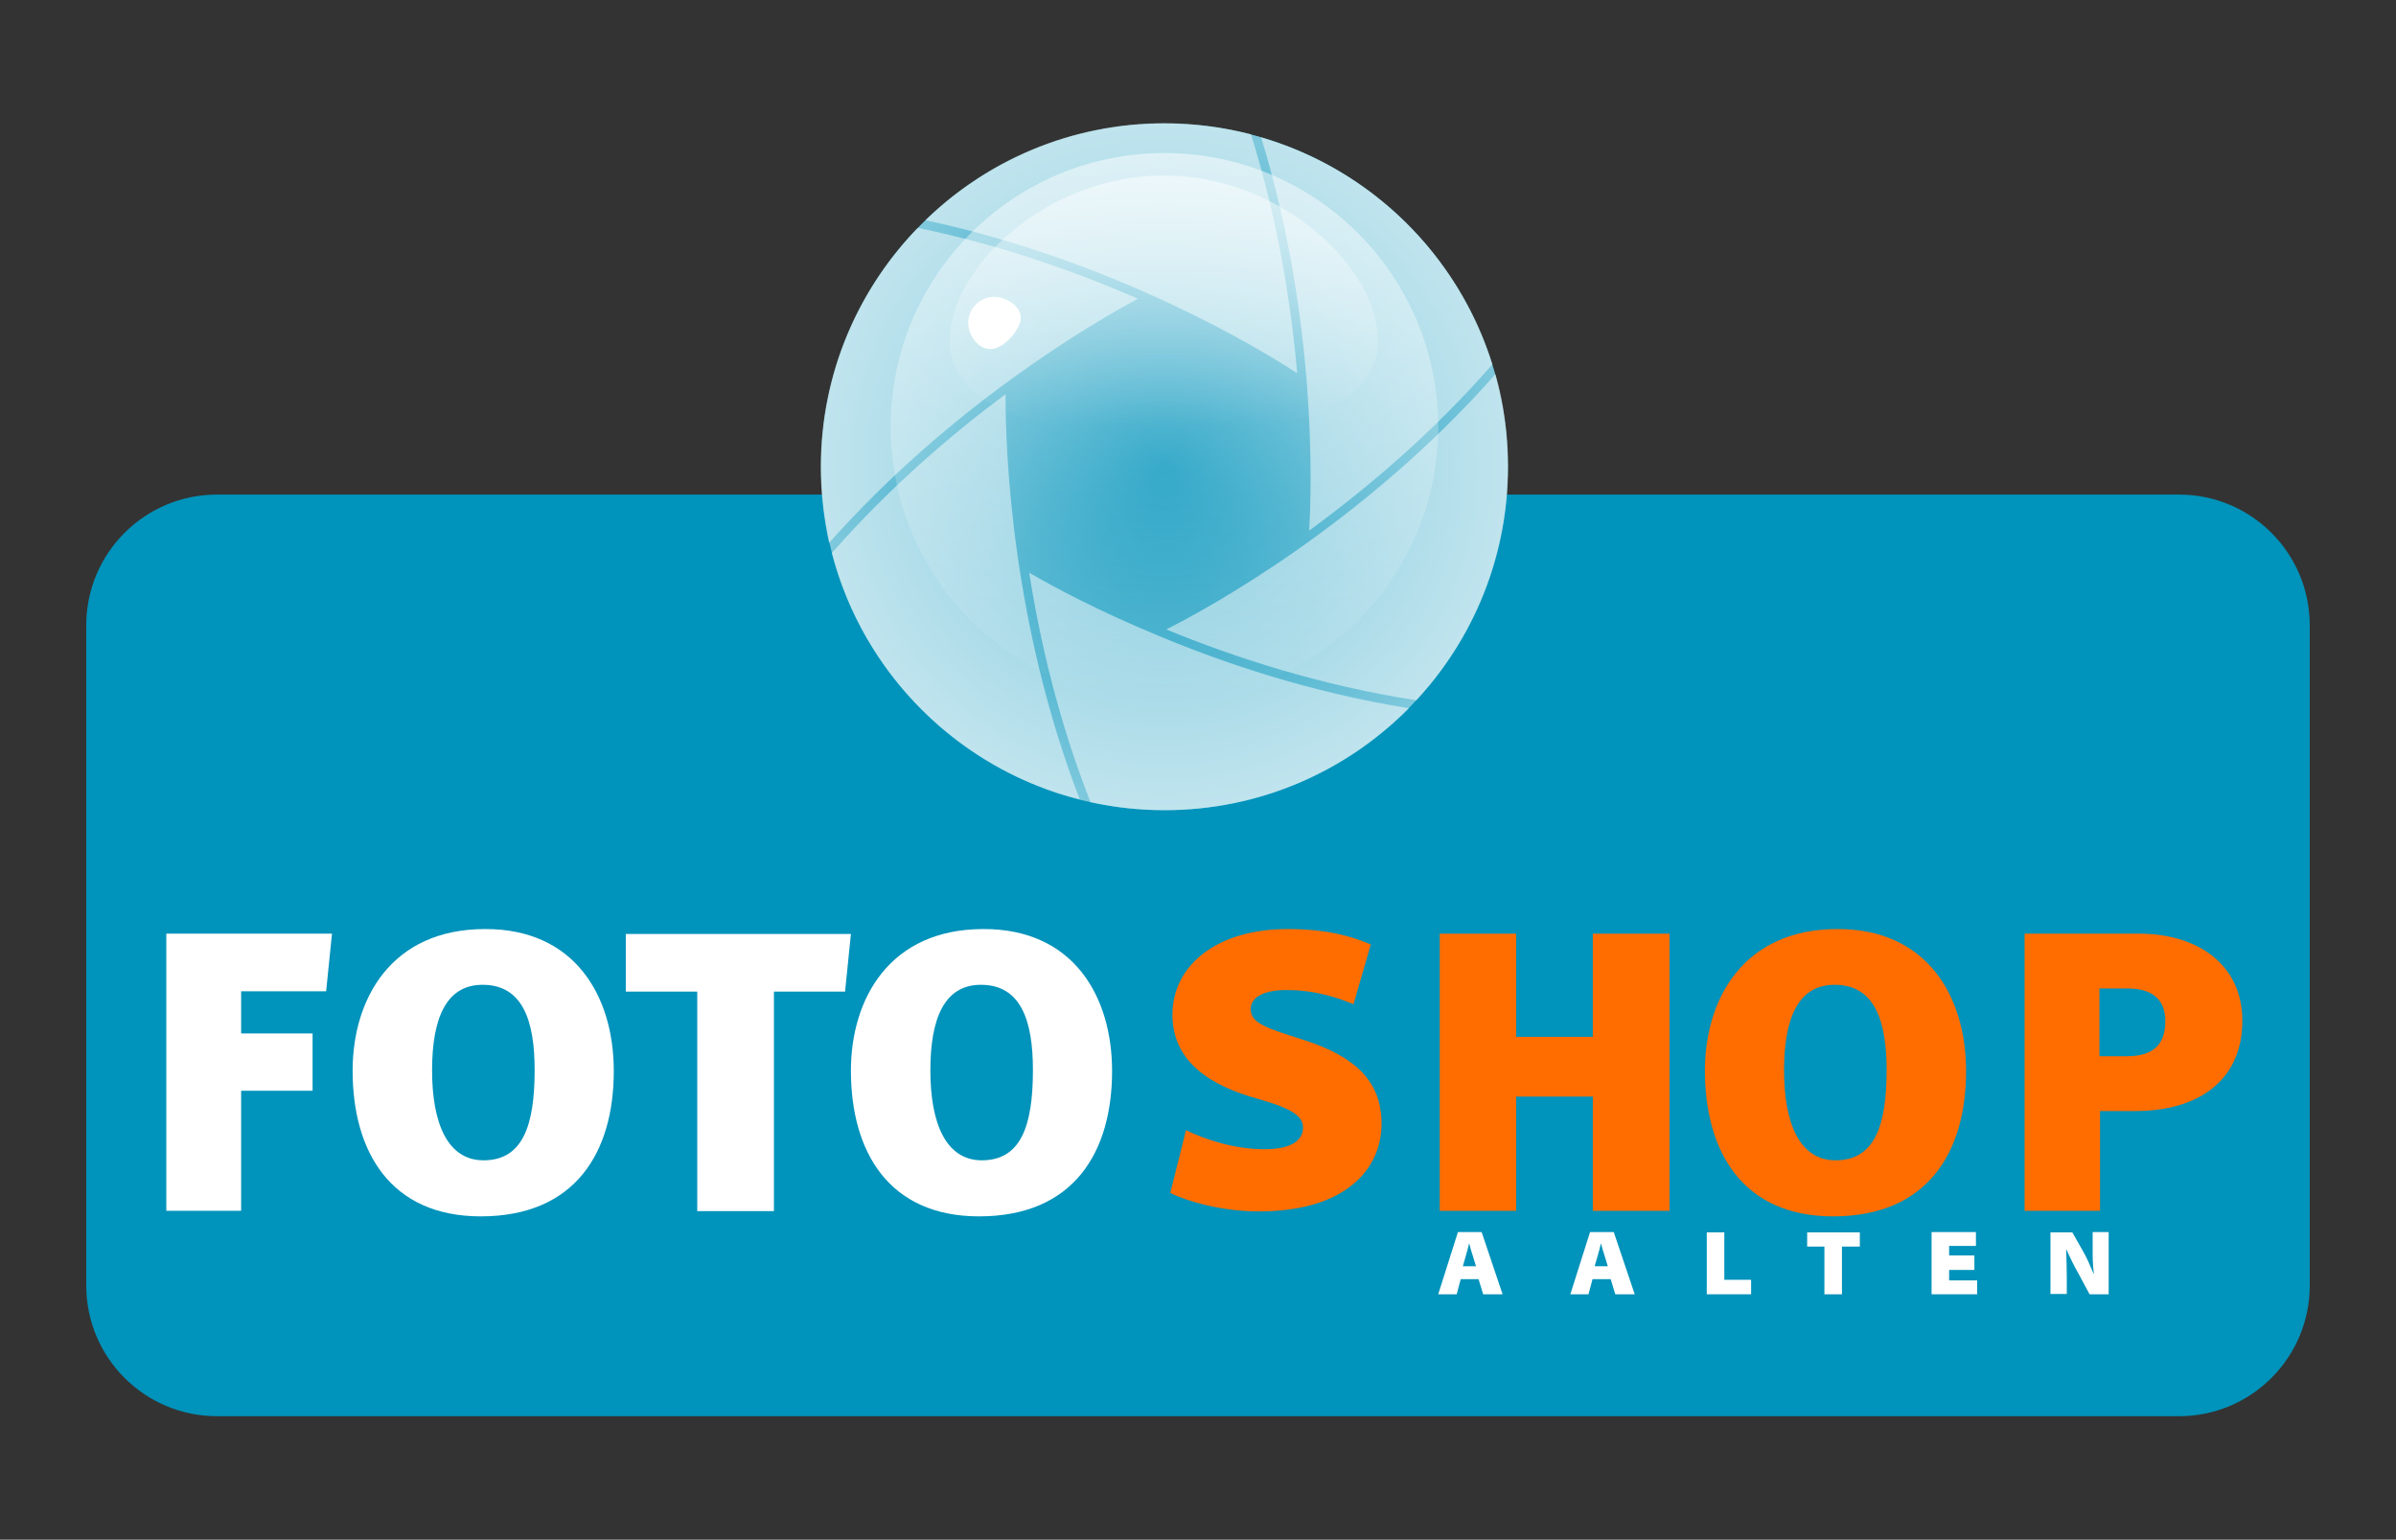
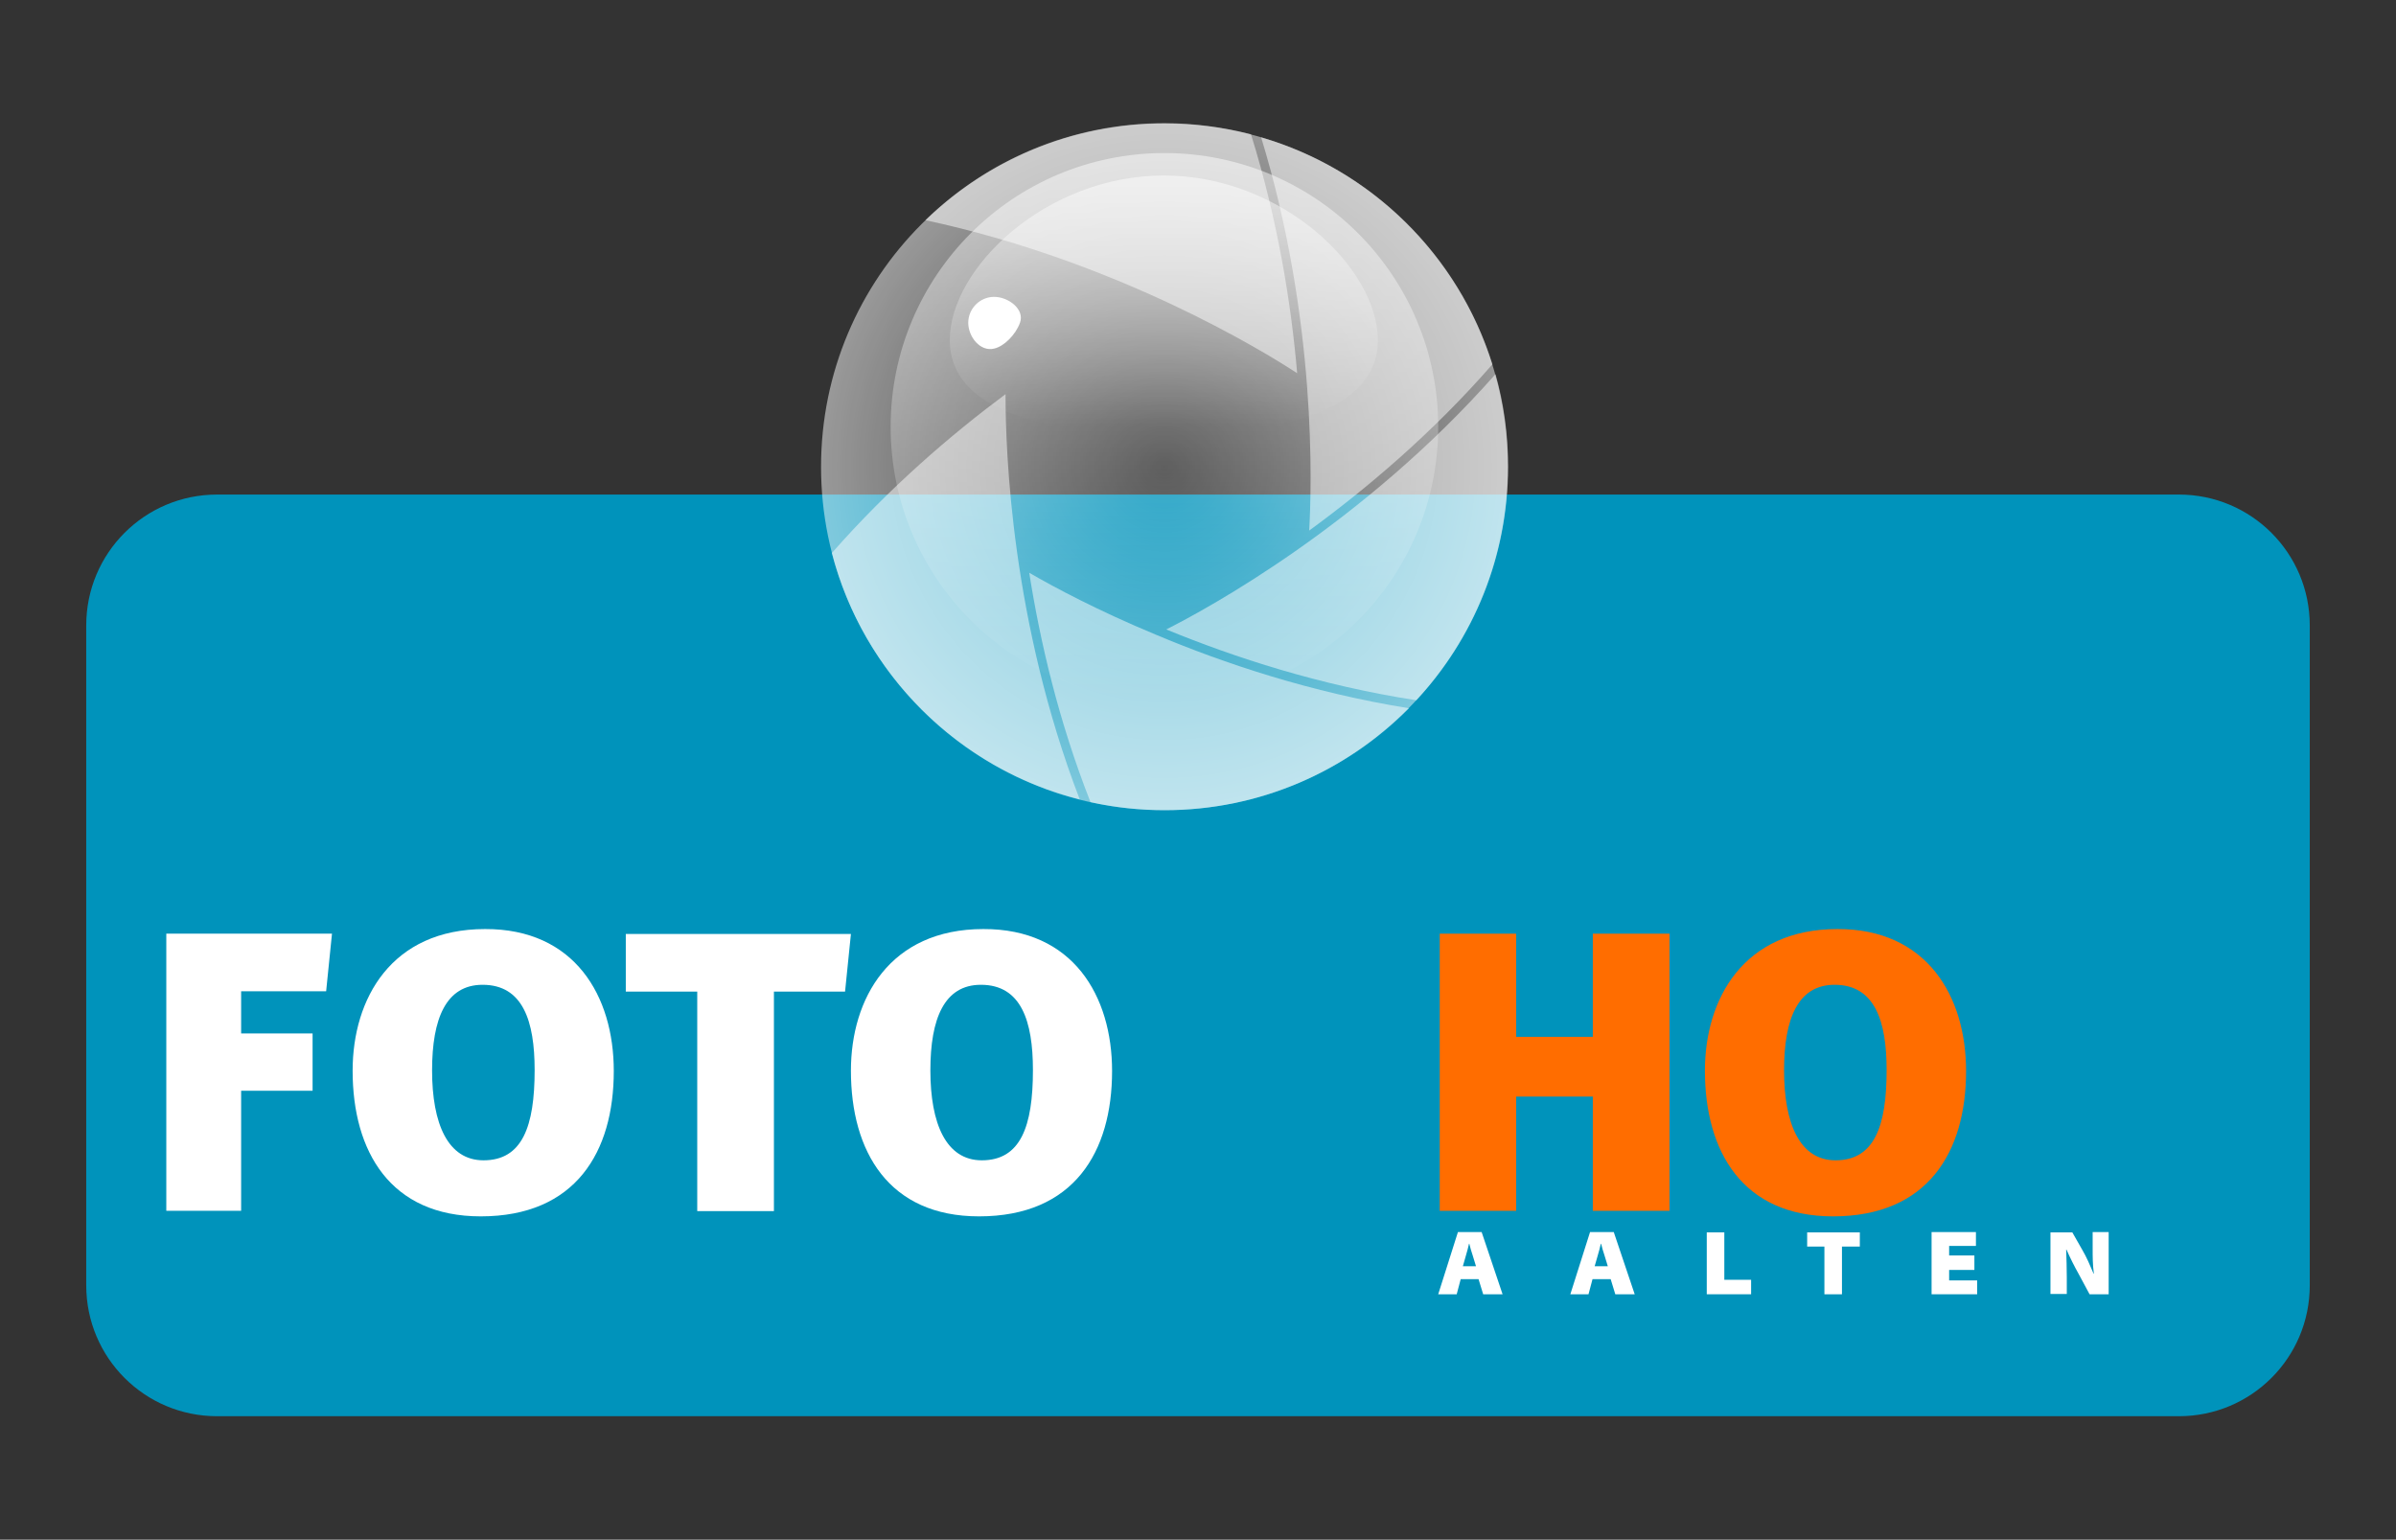
<svg xmlns="http://www.w3.org/2000/svg" version="1.1" id="Laag_1" x="0px" y="0px" viewBox="0 0 778 500" style="enable-background:new 0 0 778 500;" xml:space="preserve">
  <rect x="0" y="0" width="778" height="500" fill="#333333" stroke="none" />
  <style type="text/css">
	.st0{fill:#0093BB;}
	.st1{fill:#FFFFFF;}
	.st2{fill:#FF6D00;}
	.st3{opacity:0.5;fill:#FFFFFF;}
	.st4{opacity:0.5;fill:url(#SVGID_1_);}
	.st5{opacity:0.5;fill:url(#SVGID_2_);}
	.st6{opacity:0.5;fill:url(#SVGID_3_);}
</style>
  <g>
    <path class="st0" d="M707.5,459.9h-637c-23.5,0-42.5-19-42.5-42.5V203.1c0-23.5,19-42.5,42.5-42.5h637c23.5,0,42.5,19,42.5,42.5   v214.3C750,440.9,731,459.9,707.5,459.9z" />
    <path class="st1" d="M54,303.2h53.8l-1.9,18.7H78.3v13.7h23.2v18.6H78.3v39H54V303.2z" />
    <path class="st1" d="M199.3,347.8c0,26.3-12.4,47.2-43.2,47.2c-29.3,0-41.6-21-41.6-47.3c0-23.4,12.6-46,43-46   C186.6,301.6,199.3,323.4,199.3,347.8z M140.3,347.6c0,17.3,5.1,29.2,16.7,29.2c12.6,0,16.6-11,16.6-29.3   c0-15.9-3.8-27.7-16.9-27.7C144.8,319.8,140.3,330.8,140.3,347.6z" />
    <path class="st1" d="M226.4,322h-23.2v-18.7h73.1l-1.9,18.7h-23.1v71.3h-24.9V322z" />
    <path class="st1" d="M361.1,347.8c0,26.3-12.4,47.2-43.2,47.2c-29.3,0-41.6-21-41.6-47.3c0-23.4,12.6-46,43-46   C348.4,301.6,361.1,323.4,361.1,347.8z M302.1,347.6c0,17.3,5.1,29.2,16.7,29.2c12.6,0,16.6-11,16.6-29.3   c0-15.9-3.8-27.7-16.9-27.7C306.6,319.8,302.1,330.8,302.1,347.6z" />
    <path class="st2" d="M467.5,303.2h24.8v33.5h24.9v-33.5h24.9v90h-24.9v-37.1h-24.9v37.1h-24.8V303.2z" />
    <path class="st2" d="M638.4,347.8c0,26.3-12.4,47.2-43.2,47.2c-29.3,0-41.6-21-41.6-47.3c0-23.4,12.6-46,43-46   C625.6,301.6,638.4,323.4,638.4,347.8z M579.3,347.6c0,17.3,5.1,29.2,16.7,29.2c12.6,0,16.6-11,16.6-29.3   c0-15.9-3.8-27.7-16.9-27.7C583.8,319.8,579.3,330.8,579.3,347.6z" />
-     <path class="st2" d="M657.4,303.2h37.3c18.1,0,33.4,9.4,33.4,28.3c0,19.4-14.3,29.3-34.8,29.3h-11.4v32.4h-24.5V303.2z M681.8,343   h8.9c8.2,0,12.4-3.6,12.4-11.4c0-7.3-4.6-10.6-12.1-10.6h-9.3V343z" />
    <g>
-       <path class="st2" d="M385.1,367c5.9,2.9,15.4,6.2,25.5,6.2c8.3,0,12.5-2.6,12.5-7.1c0-3.8-4.1-6.3-14.8-9.3    c-15.1-4.2-27.6-11.9-27.6-27.3c0-16,14.4-27.8,37.4-27.8c12.1,0,20.2,2.1,27,5l-5.6,19.4c-4.2-1.7-11.7-4.6-21.8-4.6    c-7.4,0-11.6,2.4-11.6,6.2c0,4.7,5.6,6.3,17.2,10c17.2,5.5,25.3,13.8,25.3,27.2c0,14.8-11.7,28.5-39.9,28.5    c-11.7,0-23.1-3.2-28.7-6L385.1,367z" />
-     </g>
-     <circle class="st0" cx="378.1" cy="151.6" r="111.5" />
+       </g>
    <g>
      <path class="st1" d="M474.3,415.4l-1.3,4.9H467l6.4-20.2h7.7l6.8,20.2h-6.3l-1.5-4.9H474.3z M479.3,411.3l-1.1-3.6    c-0.4-1.1-0.8-2.6-1.1-3.8H477c-0.3,1.2-0.6,2.6-1,3.8l-1,3.5H479.3z" />
      <path class="st1" d="M517.1,415.4l-1.3,4.9h-5.9l6.4-20.2h7.7l6.8,20.2h-6.3l-1.5-4.9H517.1z M522.1,411.3l-1.1-3.6    c-0.4-1.1-0.8-2.6-1.1-3.8h-0.1c-0.3,1.2-0.6,2.6-1,3.8l-1,3.5H522.1z" />
      <path class="st1" d="M554.2,400.2h5.7v15.4h8.7v4.7h-14.4V400.2z" />
      <path class="st1" d="M592.5,404.8h-5.7v-4.6h17.1v4.6h-5.8v15.5h-5.7V404.8z" />
      <path class="st1" d="M641.1,412.4h-8.2v3.4h9.1v4.5h-14.8v-20.2h14.4v4.5h-8.7v3.1h8.2V412.4z" />
      <path class="st1" d="M665.8,420.4v-20.2h7.1l3.3,5.8c1.3,2.2,2.5,5,3.6,7.6h0.1c-0.4-3-0.4-5.4-0.4-8.2v-5.3h5.2v20.2h-6.2    l-3.6-6.7c-1.3-2.3-2.7-5.1-3.9-7.8h-0.1c0.1,3,0.2,6,0.2,9v5.4H665.8z" />
    </g>
-     <path class="st3" d="M369.5,97C349.7,88.4,325.2,79.6,298,74c-19.5,20.1-31.5,47.5-31.5,77.6c0,8.5,1,16.7,2.7,24.7   C308.8,131.8,354.1,105.3,369.5,97z" />
    <path class="st3" d="M425.1,172.3c18.6-13.6,39.9-31.5,59.5-54c-11.1-35.5-39.4-63.3-75.1-73.7   C427.7,104.1,425.9,158.4,425.1,172.3z" />
    <path class="st3" d="M421.2,121.2c-1.9-22.2-6.2-49.4-15-77.6c-9-2.3-18.4-3.6-28.1-3.6c-30.2,0-57.6,12-77.6,31.5   C362.5,84.8,409.9,113.8,421.2,121.2z" />
    <path class="st3" d="M378.7,204.4c22.1,9.1,50,18.2,81.2,23c18.5-19.9,29.8-46.6,29.8-75.9c0-10.4-1.4-20.5-4.1-30   C442.7,170.1,392.2,197.6,378.7,204.4z" />
    <path class="st3" d="M375.3,206.1C375.2,206.1,375.2,206.1,375.3,206.1L375.3,206.1c-18.8-7.8-33-15.4-41.1-20.1   c3.5,22.2,9.5,48.1,19.9,74.5c7.8,1.7,15.8,2.6,24.1,2.6c31,0,59.1-12.7,79.3-33.1C425.7,224.9,397.4,215.4,375.3,206.1z" />
    <path class="st3" d="M326.5,128c-17.6,13.1-37.7,30.3-56.4,51.6c10.2,39.2,41.2,70.1,80.5,80C328.5,202.1,326.5,147,326.5,128z" />
    <radialGradient id="SVGID_1_" cx="378.106" cy="151.601" r="111.535" gradientUnits="userSpaceOnUse">
      <stop offset="0" style="stop-color:#FFFFFF;stop-opacity:0" />
      <stop offset="0.858" style="stop-color:#FFFFFF;stop-opacity:0.858" />
      <stop offset="1" style="stop-color:#FFFFFF" />
    </radialGradient>
    <circle class="st4" cx="378.1" cy="151.6" r="111.5" />
    <linearGradient id="SVGID_2_" gradientUnits="userSpaceOnUse" x1="377.913" y1="137.902" x2="377.913" y2="56.979">
      <stop offset="0" style="stop-color:#FFFFFF;stop-opacity:0" />
      <stop offset="1" style="stop-color:#FFFFFF" />
    </linearGradient>
    <path class="st5" d="M447.4,110.4c0,23.2-31.1,30.6-69.5,30.6s-69.5-7.4-69.5-30.6S339.5,57,377.9,57S447.4,87.2,447.4,110.4z" />
    <path class="st1" d="M331.2,104.8c-1.4,3.9-5.2,7.7-8.4,8.4c-4.5,1.1-8.4-3.8-8.4-8.4s3.8-8.4,8.4-8.4   C327.4,96.4,332.8,100.4,331.2,104.8z" />
    <linearGradient id="SVGID_3_" gradientUnits="userSpaceOnUse" x1="378.106" y1="227.105" x2="378.106" y2="52.145">
      <stop offset="0" style="stop-color:#FFFFFF;stop-opacity:0" />
      <stop offset="0.858" style="stop-color:#FFFFFF;stop-opacity:0.858" />
      <stop offset="1" style="stop-color:#FFFFFF" />
    </linearGradient>
    <circle class="st6" cx="378.1" cy="138.6" r="88.9" />
  </g>
</svg>